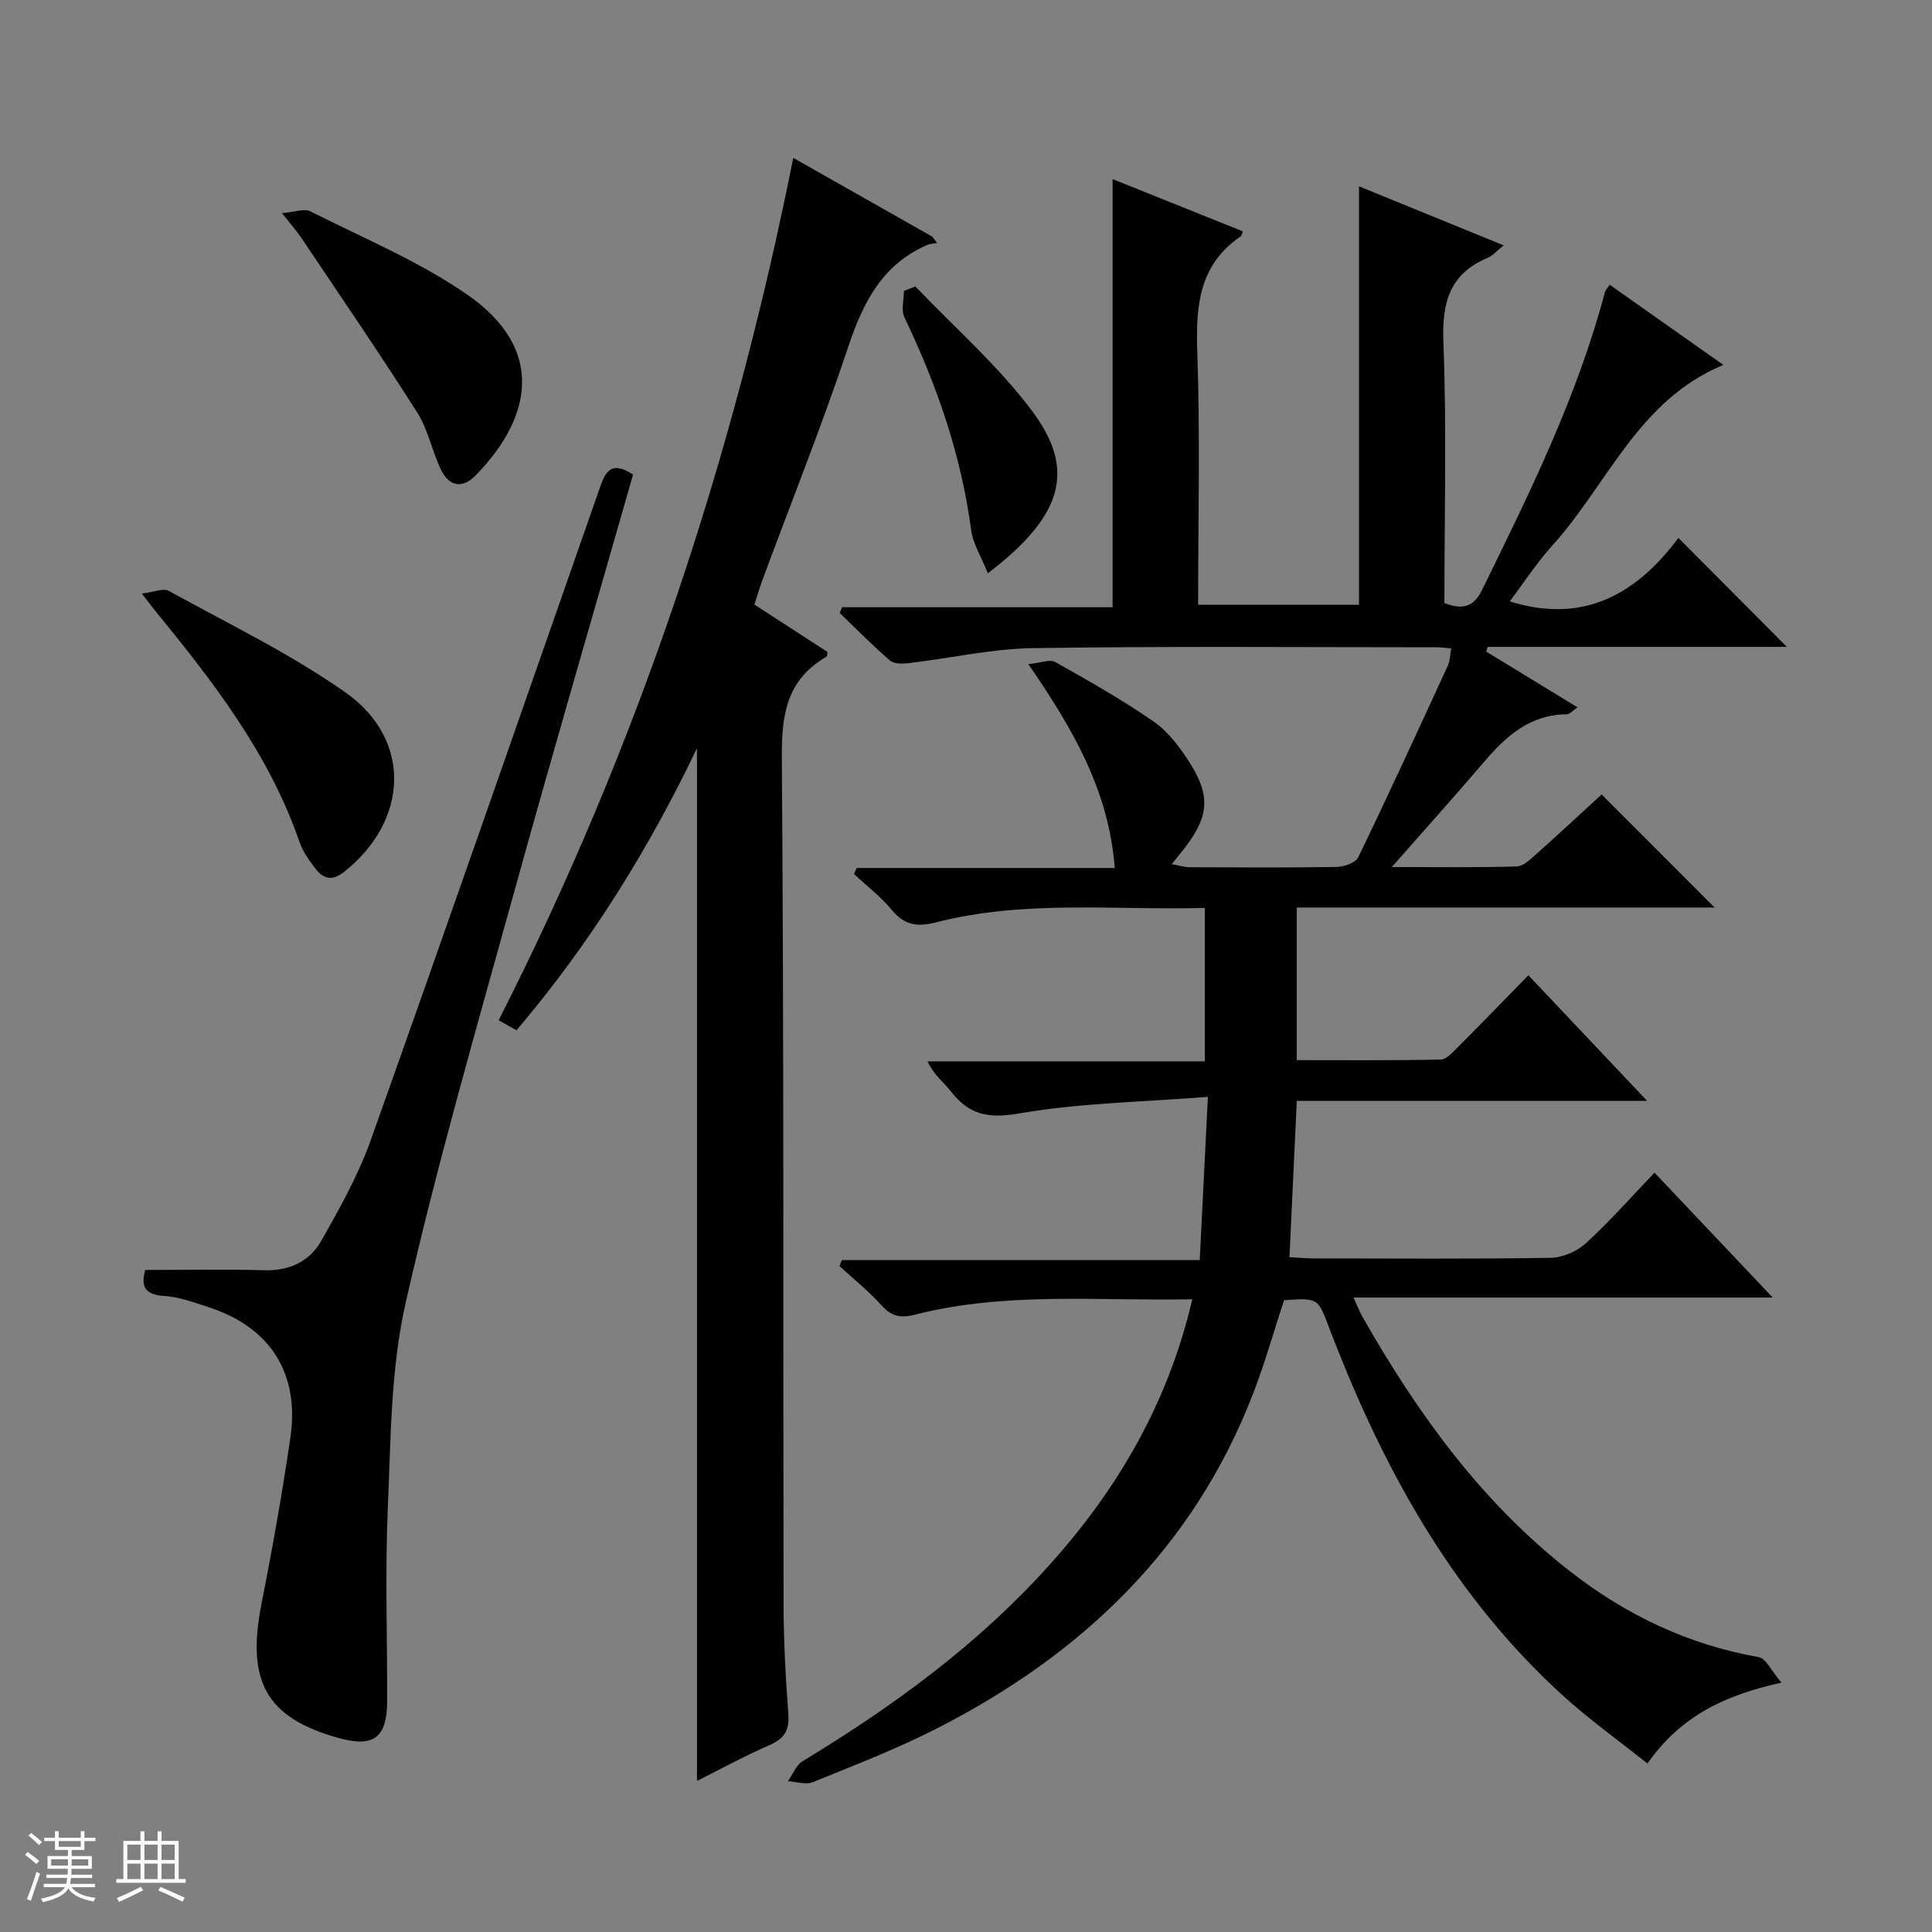
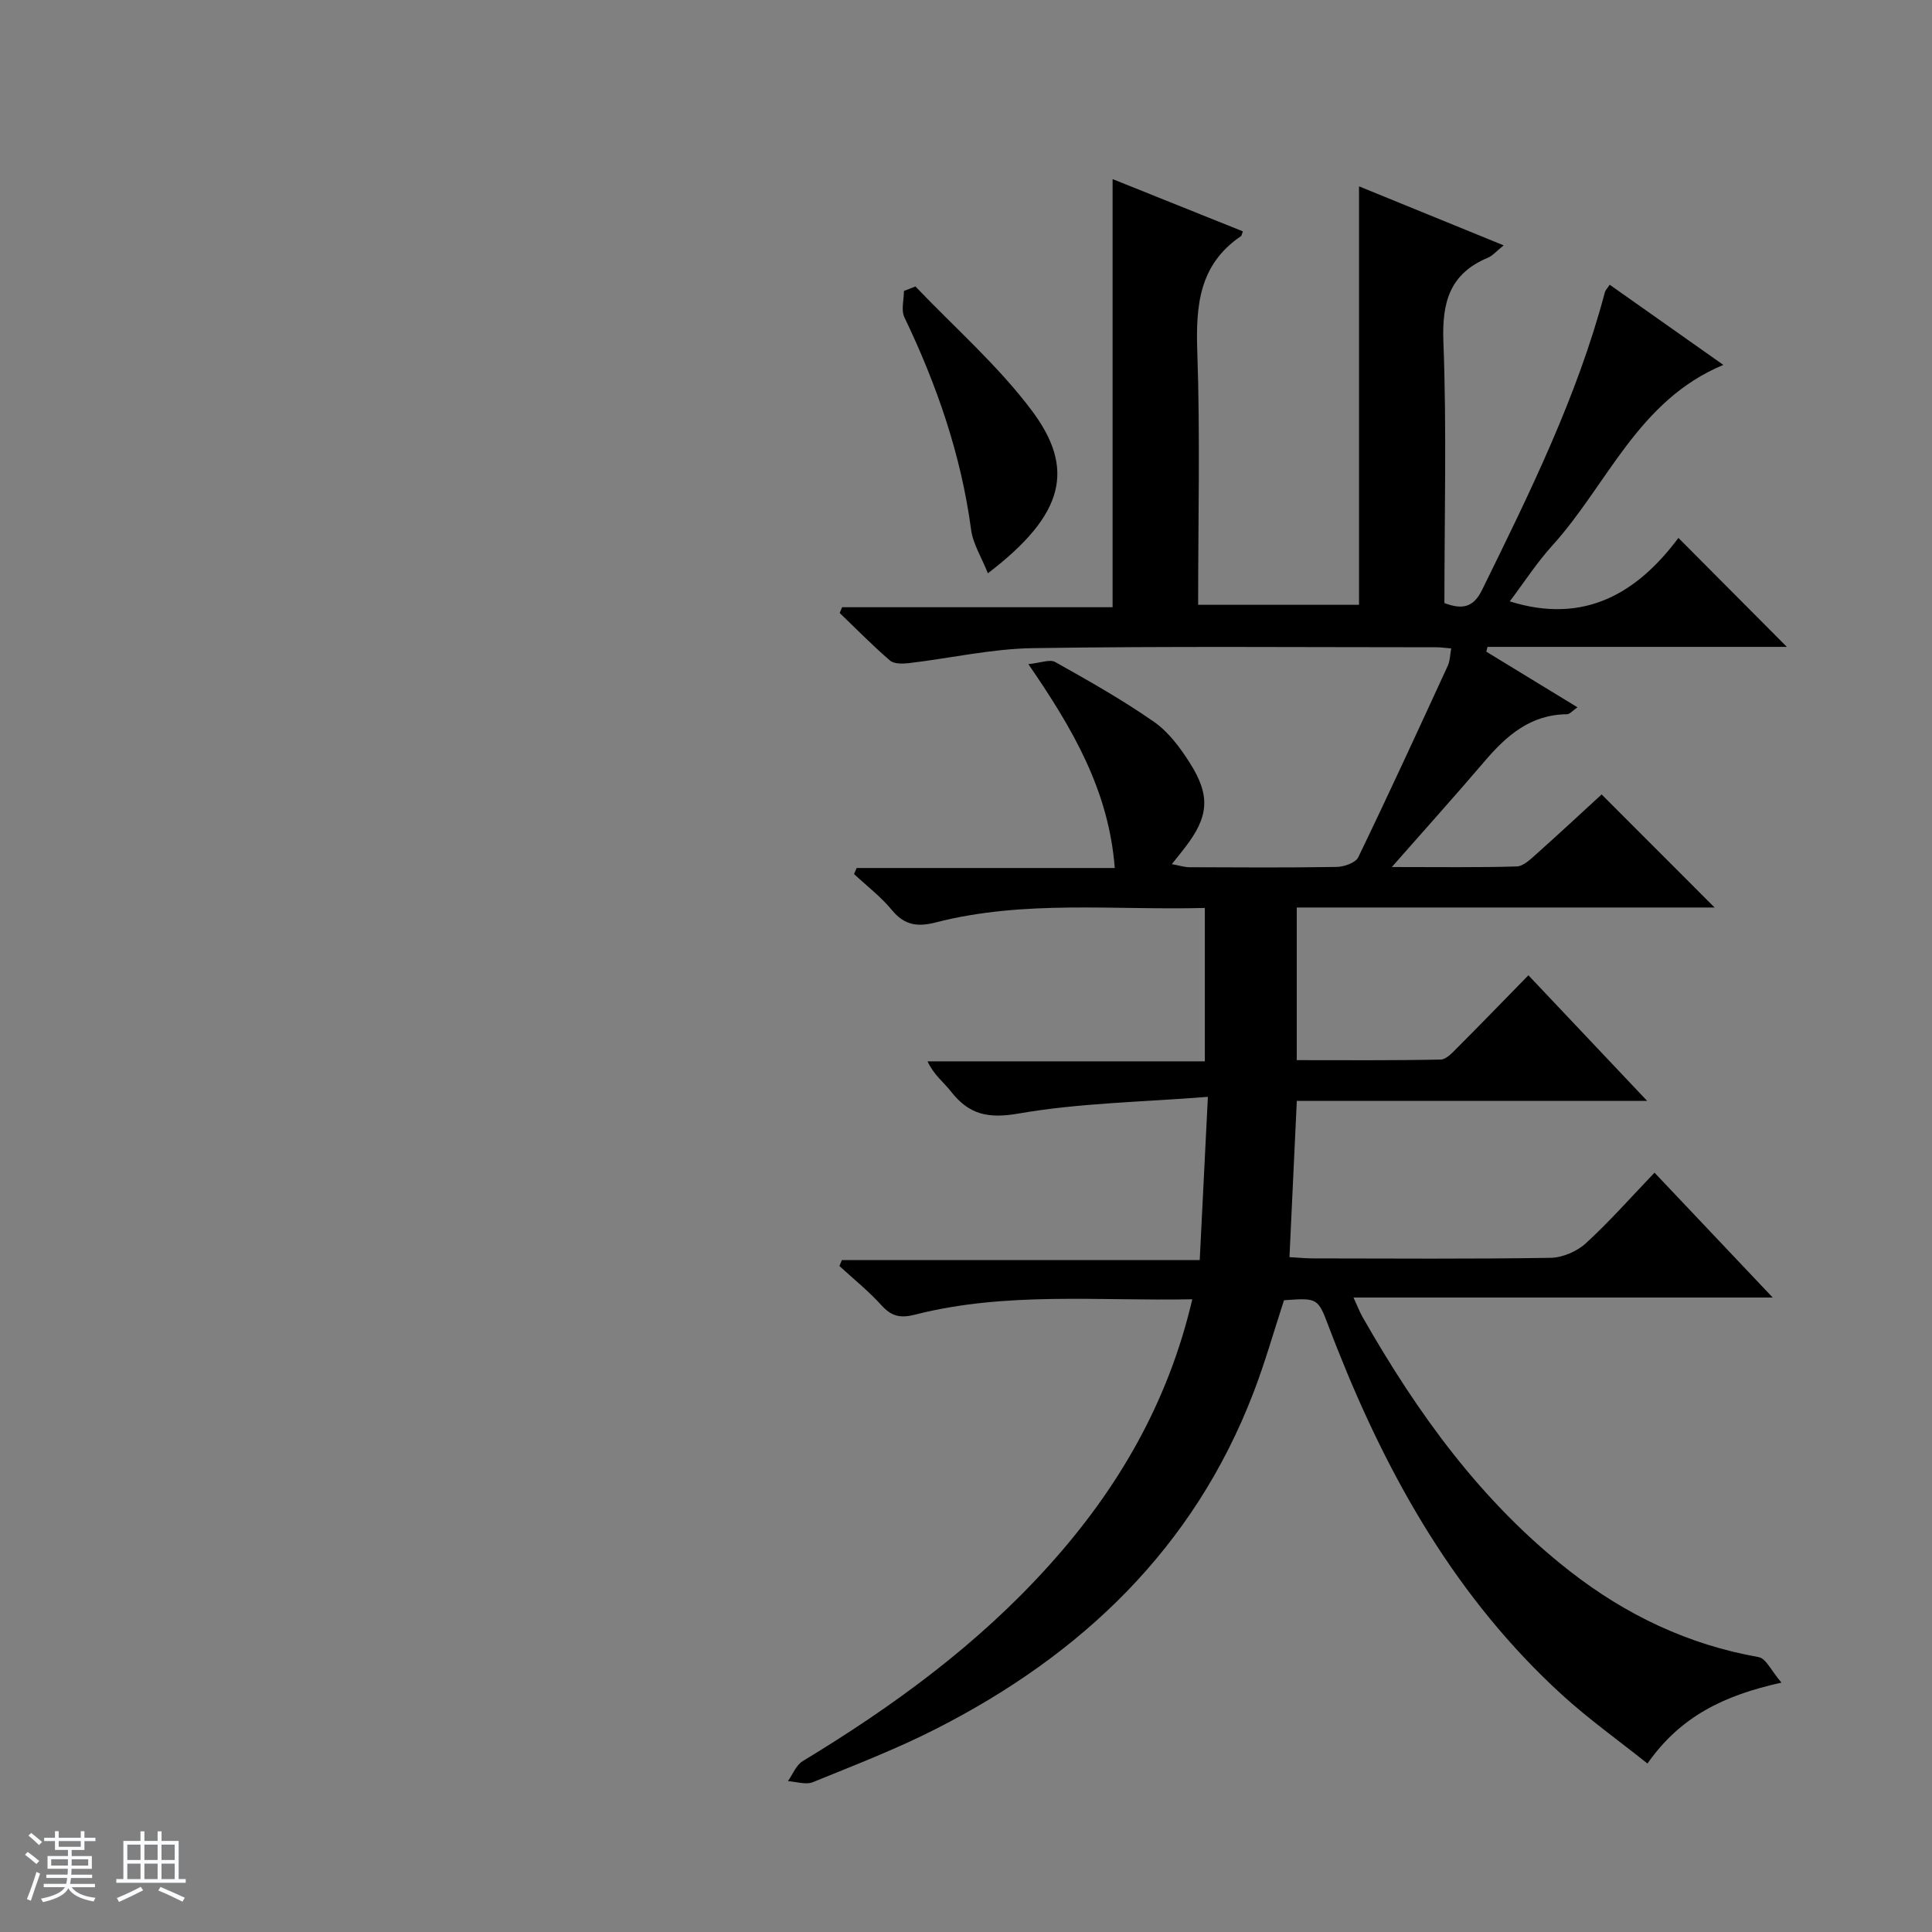
<svg xmlns="http://www.w3.org/2000/svg" enable-background="new 0 0 400 400" viewBox="0 0 400 400">
  <rect x="0" y="0" width="400" height="400" fill="#808080" stroke="none" />
  <path d="m5.17 384 .56-.58c.85.61 1.65 1.24 2.4 1.87l-.59.64c-.84-.73-1.63-1.38-2.37-1.93m1.22 9.53-.82-.34c.71-1.76 1.37-3.64 1.98-5.63.24.13.5.25.76.36-.6 1.67-1.24 3.54-1.92 5.61m-.5-13.5.57-.54c.56.44 1.31 1.06 2.26 1.87l-.64.64c-.68-.66-1.41-1.32-2.19-1.97m3.25.46h2.24v-1.36h.77v1.36h4.57v-1.36h.76v1.36h2.28v.69h-2.28v1.84h-2.64v1.26h4.18v2.64h-4.21c0 .45-.02.86-.05 1.21h4.32v.69h-4.38c-.04.34-.1.75-.19 1.22h5.15v.69h-4.82c.87 1.19 2.51 1.92 4.93 2.19-.17.31-.3.57-.37.76-2.77-.49-4.52-1.41-5.26-2.76-.56 1.26-2.3 2.23-5.24 2.9-.12-.24-.26-.48-.43-.72 2.73-.55 4.38-1.34 4.96-2.38h-4.38v-.69h4.65c.1-.38.17-.79.21-1.22h-4.32v-.69h4.4c.03-.34.05-.75.05-1.21h-4.2v-2.64h4.23v-1.26h-2.69v-1.84h-2.24zm1.46 4.46v1.29h3.45c.01-.4.02-.57.01-.53v-.32-.45h-3.46zm1.55-2.59h4.57v-1.19h-4.57zm6.11 2.59h-3.42v.77c-.01.19-.01.37-.02.53h3.44z" fill="#fafbfc" />
  <path d="m32.63 379.16h.82v1.98h3.54v7.89h1.46v.78h-14.37v-.78h1.46v-7.89h3.54v-1.98h.82v1.98h2.73zm-3.49 11.48.5.73c-1.61.82-3.28 1.63-5 2.41-.13-.27-.28-.55-.44-.82 1.75-.72 3.4-1.49 4.94-2.32m-2.78-5.55h2.73v-3.18h-2.73zm0 3.95h2.73v-3.2h-2.73zm3.54-3.95h2.73v-3.18h-2.73zm0 3.95h2.73v-3.2h-2.73zm7.89 4.68c-1.84-.92-3.51-1.7-5.02-2.32l.45-.73c1.89.8 3.57 1.55 5.04 2.23zm-1.62-11.81h-2.73v3.18h2.73zm-2.73 7.13h2.73v-3.2h-2.73v3.19z" fill="#fafbfc" />
  <g fill="#000001">
    <path d="m246.85 269c-19.44.39-38.62-1.62-57.43 3.19-2.96.76-4.85.36-6.91-1.93-2.65-2.94-5.79-5.45-8.72-8.15.17-.41.34-.81.51-1.22h74.09c.56-11.18 1.09-21.69 1.69-33.8-13.62 1.08-26.6 1.26-39.22 3.46-6.38 1.11-10.29.16-14-4.6-1.49-1.91-3.53-3.39-4.82-6.21h57.41c0-10.84 0-21.04 0-31.76-18.73.5-37.4-1.72-55.72 3-3.74.96-6.47.61-9.06-2.55-2.28-2.77-5.21-5-7.85-7.47.18-.42.36-.83.54-1.25h53.44c-1.25-16.05-8.62-28.74-17.89-42.21 2.5-.24 4.45-1.07 5.57-.43 6.95 3.9 13.93 7.84 20.46 12.39 3.02 2.11 5.44 5.39 7.45 8.57 4.27 6.76 3.84 11.06-.97 17.34-.79 1.04-1.62 2.05-2.81 3.54 1.55.28 2.59.63 3.63.64 10.17.04 20.33.11 30.5-.06 1.54-.03 3.92-.85 4.47-2 6.35-13.14 12.45-26.42 18.55-39.68.46-1.01.45-2.24.7-3.56-1.15-.09-2.12-.24-3.09-.24-27.83 0-55.67-.24-83.5.18-8.56.13-17.1 2.09-25.66 3.1-1.3.15-3.09.2-3.94-.53-3.62-3.11-6.97-6.54-10.42-9.85.17-.4.33-.79.5-1.19h56c0-29.9 0-59.09 0-88.64 8.97 3.6 17.98 7.21 26.97 10.82-.26.69-.27.92-.39.99-8.69 5.89-9.38 14.42-9.04 24.02.6 17.3.17 34.63.17 52.31h33.31c0-28.91 0-57.48 0-86.64 9.86 4.02 19.59 7.99 29.95 12.22-1.53 1.22-2.29 2.15-3.27 2.56-7.91 3.31-9.53 9.22-9.21 17.44.69 17.96.21 35.96.21 54.06 3.6 1.35 5.96 1.02 7.8-2.73 9.81-19.99 19.68-39.94 25.42-61.61.12-.45.51-.82 1-1.57 7.76 5.48 15.44 10.9 23.53 16.6-17.7 7.35-23.98 24.79-35.42 37.41-3.21 3.54-5.83 7.61-8.8 11.55 15.56 4.87 26.47-1.83 34.92-13.14 7.78 7.82 15.09 15.17 22.45 22.56-20.33 0-41.15 0-61.97 0-.09.33-.17.66-.26.99 6.14 3.75 12.29 7.49 18.88 11.52-.98.67-1.58 1.43-2.19 1.44-7.55.06-12.52 4.43-17.07 9.77-5.99 7.02-12.16 13.88-19.18 21.86 9.63 0 17.75.12 25.85-.12 1.39-.04 2.88-1.5 4.08-2.57 4.72-4.21 9.34-8.52 13.51-12.34 7.94 7.94 15.73 15.74 23.39 23.41-28.18 0-57.2 0-86.51 0v31.6c9.93 0 19.86.09 29.79-.12 1.2-.02 2.5-1.5 3.53-2.53 4.83-4.83 9.57-9.74 14.64-14.92 8.1 8.57 15.92 16.84 24.58 26-24.9 0-48.59 0-72.53 0-.52 10.95-1.01 21.37-1.52 32.36 1.86.1 3.45.26 5.03.26 16.33.02 32.67.14 49-.12 2.49-.04 5.47-1.31 7.32-3 4.89-4.47 9.29-9.48 14.23-14.63 8.28 8.74 16.02 16.92 24.47 25.85-29.26 0-57.6 0-86.79 0 .85 1.85 1.27 2.98 1.86 4.01 11.37 19.96 24.64 38.38 42.96 52.67 11.6 9.05 24.48 15.19 39.07 17.77 1.51.27 2.62 2.84 4.71 5.28-11.97 2.65-20.92 7.01-27.74 16.75-6.06-4.84-12.23-9.23-17.78-14.31-21.6-19.75-35.67-44.47-46.35-71.36-.61-1.55-1.22-3.09-1.81-4.65-2.3-6.1-2.3-6.1-9.31-5.6-2.09 6.38-3.92 12.9-6.35 19.2-12.34 32.11-35.51 54.16-65.59 69.49-8.27 4.22-16.99 7.58-25.61 11.09-1.45.59-3.43-.11-5.16-.21 1-1.41 1.7-3.32 3.05-4.14 18.74-11.35 36.3-24.15 51.02-40.54 14.25-15.8 24.66-33.68 29.65-55.09z" />
-     <path d="m164.24 32.69c9.77 5.53 19.27 10.91 28.78 16.3.34.45.68.89 1.02 1.34-.67.11-1.4.1-2.01.36-9.32 4.02-13.32 11.85-16.39 21.06-5.41 16.21-11.77 32.1-17.71 48.13-.63 1.69-1.14 3.43-1.74 5.29 5.18 3.36 10.18 6.61 15.16 9.83-.11.45-.08.88-.25.97-8.05 4.65-9.29 11.69-9.23 20.56.44 58.49.25 116.99.36 175.49.01 7.64.42 15.3.99 22.93.25 3.41-.95 5.09-4.01 6.41-5 2.16-9.79 4.8-14.91 7.36 0-71.4 0-142.2 0-213.81-10.17 21.26-22.26 40.6-37.36 58.4-1.37-.77-2.59-1.46-3.7-2.08 28.82-56.67 48.52-116.12 61-178.54z" />
-     <path d="m131.07 98.25c-8.16 28.6-16.45 56.92-24.32 85.36-7.92 28.62-16.19 57.18-22.76 86.11-3.13 13.79-3.08 28.37-3.7 42.62-.58 13.3-.09 26.65-.14 39.98-.03 7.5-2.83 9.53-10.1 7.5-14.96-4.19-19.1-11.71-15.89-27.88 2.25-11.35 4.26-22.75 5.95-34.2 1.98-13.44-4.17-22.99-17.01-27.13-2.99-.96-6.05-2.12-9.14-2.3-4.61-.27-4.6-2.64-3.9-5.38 8.41 0 16.51-.17 24.61.06 5.19.15 9.39-1.78 11.81-6.04 3.84-6.74 7.69-13.63 10.28-20.9 15.93-44.71 31.51-89.55 47.18-134.35 1.18-3.32 2.08-6.76 7.13-3.45z" />
-     <path d="m29.37 122.89c2.49-.3 4.44-1.18 5.56-.56 12.34 6.81 25.16 12.98 36.62 21.05 13.84 9.75 13.07 26.56-.32 37.14-2.48 1.96-4.27 1.45-5.89-.65-1.31-1.69-2.64-3.53-3.32-5.52-6.3-18.28-17.89-33.23-29.91-47.92-.62-.76-1.2-1.55-2.74-3.54z" />
-     <path d="m58.39 44.12c2.71-.22 4.62-.99 5.83-.38 10.95 5.53 22.47 10.31 32.49 17.24 16.2 11.2 13.55 25.38 1.79 37.42-2.8 2.87-5.52 2.31-7.19-1.14-1.87-3.86-2.68-8.33-4.95-11.89-7.73-12.17-15.89-24.06-23.91-36.04-.91-1.36-2.02-2.6-4.06-5.21z" />
    <path d="m204.53 118.69c-1.33-3.35-3.08-6.08-3.47-9-2.07-15.49-7.09-29.98-13.81-43.99-.72-1.49-.1-3.63-.1-5.46.79-.31 1.59-.62 2.38-.93 8.1 8.5 17.07 16.34 24.07 25.66 8.95 11.94 7.02 21.44-9.07 33.72z" />
  </g>
</svg>